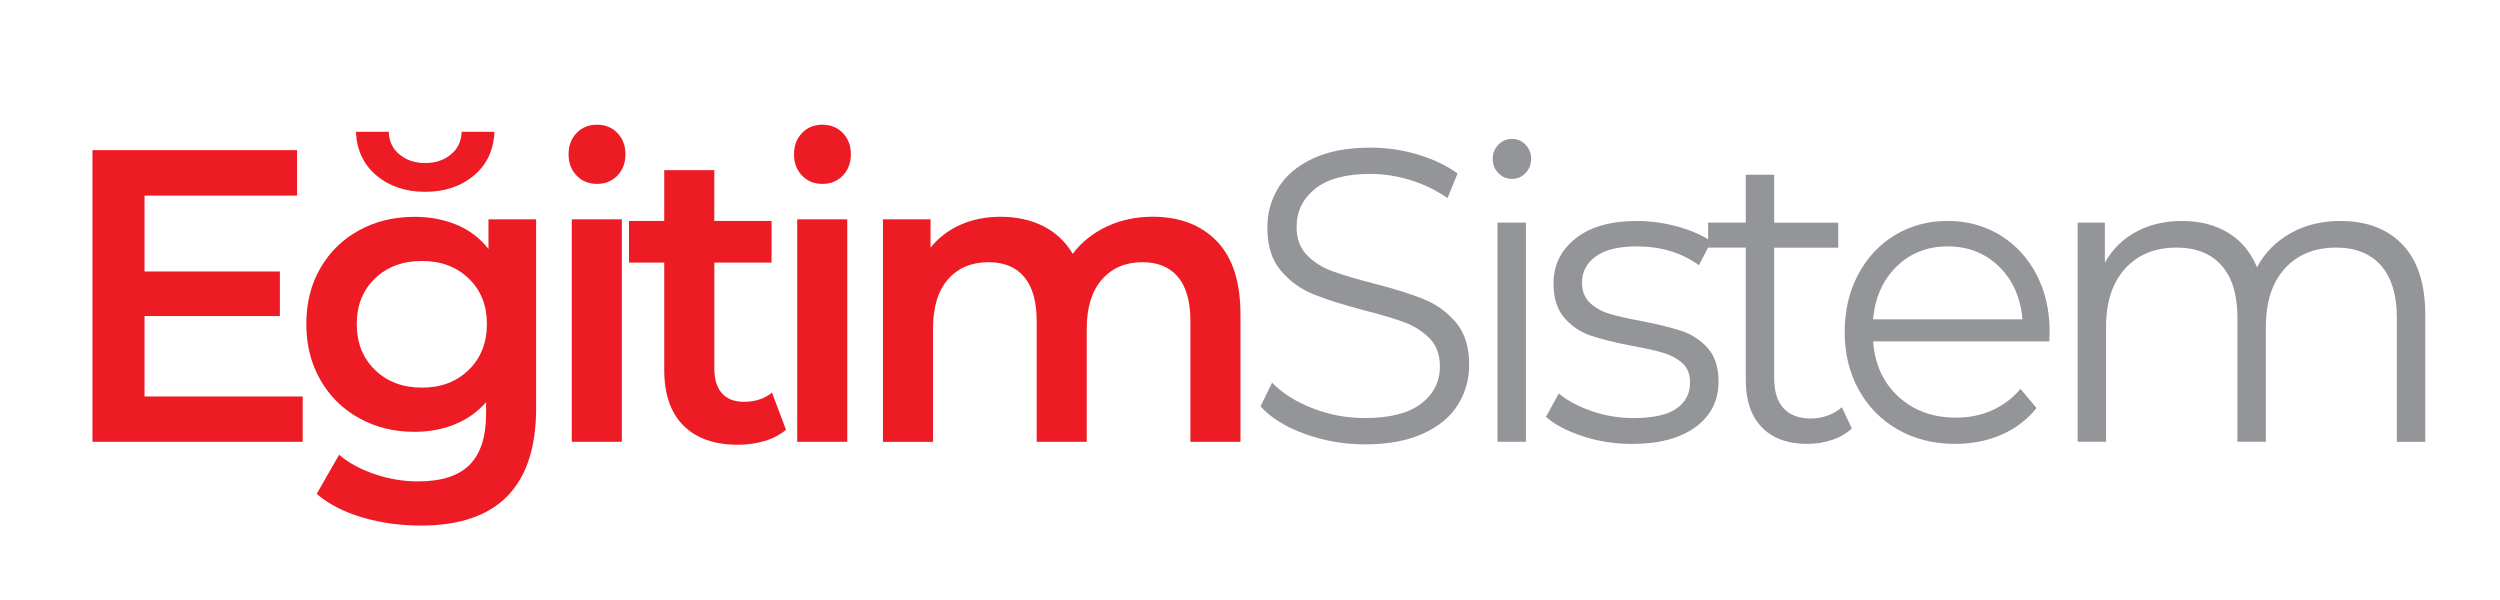
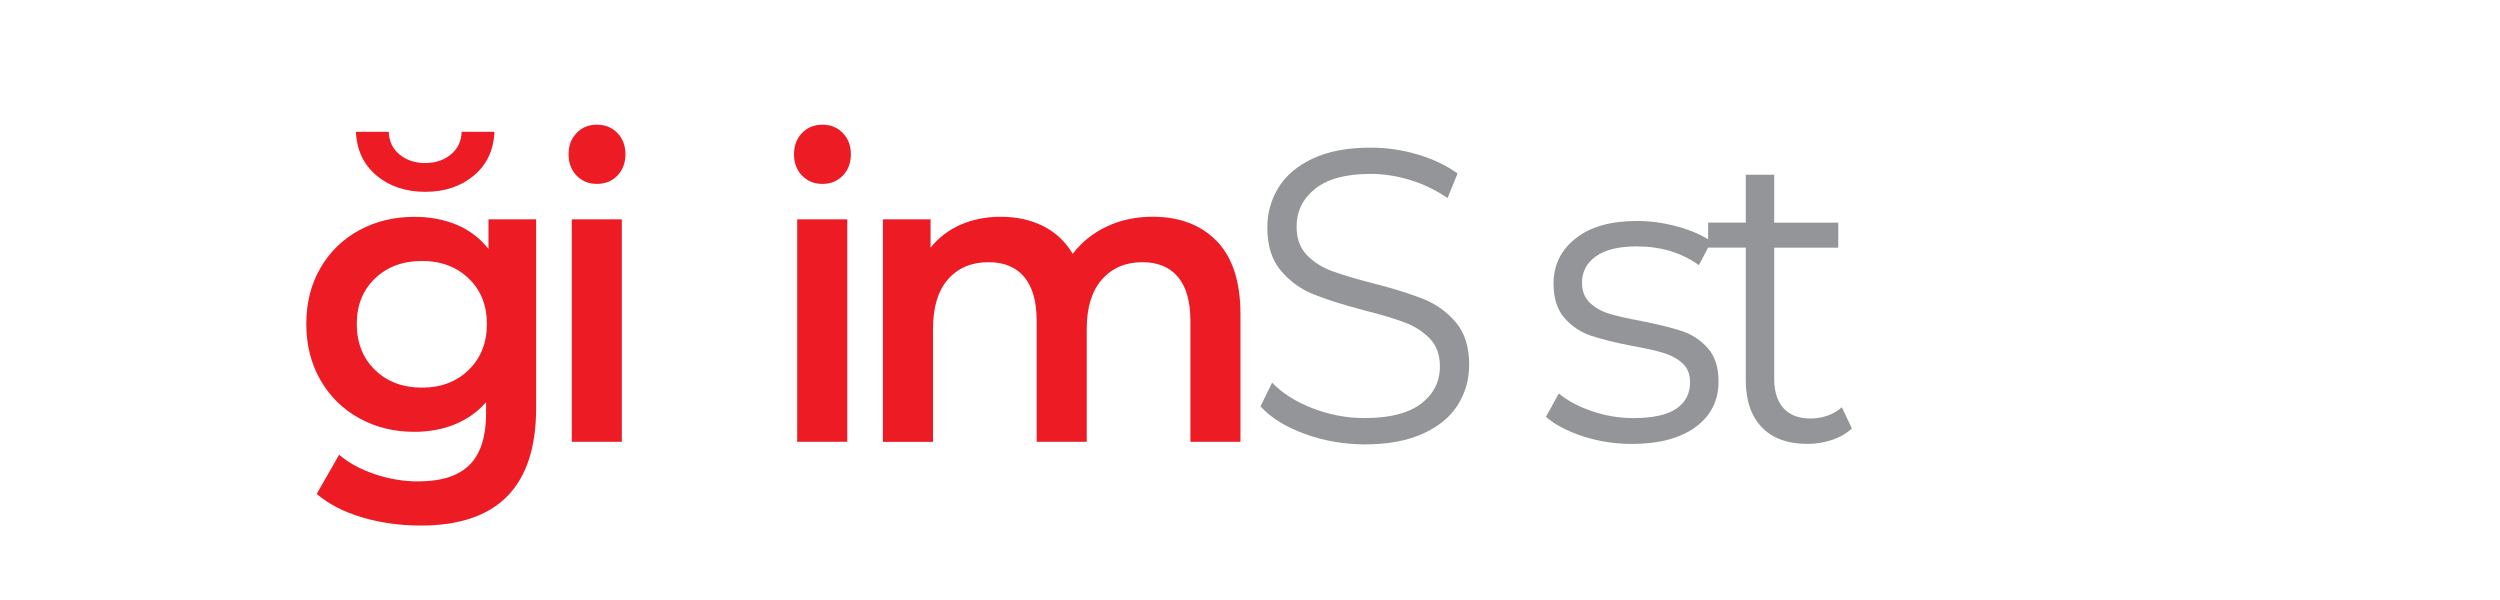
<svg xmlns="http://www.w3.org/2000/svg" version="1.1" id="brand-logo" x="0px" y="0px" viewBox="0 0 750 180" style="enable-background:new 0 0 750 180;" xml:space="preserve" width="250" height="60">
  <style type="text/css">
	.st0{fill:#ED1C24;}
	.st1{fill:#939598;}
</style>
  <g>
-     <path class="st0" d="M90.81,118.92v13.63H27.74v-87.5h61.38v13.63H43.36v22.75h40.6v13.38h-40.6v24.13H90.81z" />
    <path class="st0" d="M160.84,65.79v56.63c0,23.5-11.53,35.25-34.6,35.25c-6.17,0-12.01-0.81-17.54-2.44   c-5.53-1.63-10.09-3.98-13.69-7.06l6.73-11.75c2.8,2.42,6.35,4.35,10.63,5.81c4.28,1.46,8.63,2.19,13.03,2.19   c7.05,0,12.21-1.67,15.5-5c3.28-3.33,4.92-8.42,4.92-15.25v-3.5c-2.56,2.92-5.69,5.13-9.37,6.63c-3.68,1.5-7.73,2.25-12.13,2.25   c-6.09,0-11.59-1.35-16.52-4.06c-4.93-2.71-8.81-6.52-11.65-11.44c-2.84-4.92-4.26-10.54-4.26-16.88c0-6.33,1.42-11.94,4.26-16.81   c2.84-4.88,6.73-8.64,11.65-11.31c4.92-2.67,10.43-4,16.52-4c4.64,0,8.87,0.79,12.67,2.38c3.8,1.58,6.99,4,9.55,7.25v-8.88H160.84z    M112.97,52.67c-3.89-3.25-5.95-7.63-6.19-13.13h9.85c0.08,2.83,1.16,5.11,3.24,6.81c2.08,1.71,4.64,2.56,7.69,2.56   c3.04,0,5.6-0.85,7.69-2.56c2.08-1.71,3.16-3.98,3.24-6.81h9.85c-0.24,5.5-2.3,9.88-6.19,13.13c-3.89,3.25-8.75,4.88-14.6,4.88   C121.72,57.54,116.86,55.92,112.97,52.67z M140.6,110.98c3.64-3.54,5.47-8.14,5.47-13.81c0-5.58-1.82-10.13-5.47-13.63   c-3.65-3.5-8.31-5.25-13.99-5.25c-5.77,0-10.47,1.75-14.11,5.25c-3.65,3.5-5.47,8.04-5.47,13.63c0,5.67,1.82,10.27,5.47,13.81   c3.64,3.54,8.35,5.31,14.11,5.31C132.29,116.29,136.96,114.52,140.6,110.98z" />
-     <path class="st0" d="M172.97,52.67c-1.6-1.67-2.4-3.79-2.4-6.38c0-2.58,0.8-4.71,2.4-6.38c1.6-1.67,3.64-2.5,6.13-2.5   c2.48,0,4.52,0.83,6.13,2.5c1.6,1.67,2.4,3.79,2.4,6.38c0,2.58-0.8,4.71-2.4,6.38c-1.6,1.67-3.65,2.5-6.13,2.5   C176.62,55.17,174.58,54.34,172.97,52.67z M171.53,65.79h15.02v66.75h-15.02V65.79z" />
-     <path class="st0" d="M235.8,128.92c-1.76,1.5-3.9,2.63-6.43,3.38s-5.19,1.13-7.99,1.13c-7.05,0-12.49-1.92-16.34-5.75   c-3.84-3.83-5.77-9.42-5.77-16.75V78.79h-10.57v-12.5h10.57V51.04h15.02v15.25h17.18v12.5H214.3v31.75c0,3.25,0.76,5.73,2.28,7.44   c1.52,1.71,3.72,2.56,6.61,2.56c3.36,0,6.17-0.92,8.41-2.75L235.8,128.92z" />
+     <path class="st0" d="M172.97,52.67c-1.6-1.67-2.4-3.79-2.4-6.38c0-2.58,0.8-4.71,2.4-6.38c1.6-1.67,3.64-2.5,6.13-2.5   c2.48,0,4.52,0.83,6.13,2.5c1.6,1.67,2.4,3.79,2.4,6.38c0,2.58-0.8,4.71-2.4,6.38c-1.6,1.67-3.65,2.5-6.13,2.5   C176.62,55.17,174.58,54.34,172.97,52.67z M171.53,65.79h15.02v66.75h-15.02V65.79" />
    <path class="st0" d="M240.6,52.67c-1.6-1.67-2.4-3.79-2.4-6.38c0-2.58,0.8-4.71,2.4-6.38c1.6-1.67,3.64-2.5,6.13-2.5   c2.48,0,4.52,0.83,6.13,2.5c1.6,1.67,2.4,3.79,2.4,6.38c0,2.58-0.8,4.71-2.4,6.38c-1.6,1.67-3.65,2.5-6.13,2.5   C244.25,55.17,242.2,54.34,240.6,52.67z M239.16,65.79h15.02v66.75h-15.02V65.79z" />
    <path class="st0" d="M365.05,72.36c4.72,4.88,7.09,12.19,7.09,21.94v38.25h-15.02V96.29c0-5.83-1.24-10.23-3.72-13.19   c-2.48-2.96-6.05-4.44-10.69-4.44c-5.05,0-9.09,1.73-12.13,5.19c-3.04,3.46-4.56,8.4-4.56,14.81v33.88h-15.02V96.29   c0-5.83-1.24-10.23-3.72-13.19c-2.48-2.96-6.05-4.44-10.69-4.44c-5.13,0-9.19,1.71-12.19,5.13c-3,3.42-4.5,8.38-4.5,14.88v33.88   h-15.02V65.79h14.29v8.5c2.4-3,5.41-5.29,9.01-6.88c3.6-1.58,7.61-2.38,12.01-2.38c4.8,0,9.07,0.94,12.79,2.81   c3.72,1.88,6.67,4.65,8.83,8.31c2.64-3.5,6.05-6.23,10.21-8.19c4.16-1.96,8.77-2.94,13.81-2.94   C353.92,65.04,360.32,67.48,365.05,72.36z" />
    <path class="st1" d="M391.42,130.17c-5.73-2.08-10.15-4.83-13.27-8.25l3.48-7.13c3.04,3.17,7.09,5.73,12.13,7.69   c5.05,1.96,10.25,2.94,15.62,2.94c7.53,0,13.17-1.44,16.94-4.31c3.76-2.88,5.65-6.6,5.65-11.19c0-3.5-1.02-6.29-3.06-8.38   c-2.04-2.08-4.54-3.69-7.51-4.81s-7.09-2.35-12.37-3.69c-6.33-1.67-11.37-3.27-15.13-4.81c-3.77-1.54-6.99-3.89-9.67-7.06   c-2.68-3.17-4.03-7.46-4.03-12.88c0-4.42,1.12-8.44,3.37-12.06c2.24-3.63,5.68-6.52,10.33-8.69c4.64-2.17,10.41-3.25,17.3-3.25   c4.81,0,9.51,0.69,14.12,2.06c4.6,1.38,8.59,3.27,11.95,5.69l-3,7.38c-3.53-2.42-7.29-4.23-11.29-5.44   c-4.01-1.21-7.93-1.81-11.77-1.81c-7.37,0-12.91,1.48-16.64,4.44c-3.72,2.96-5.59,6.77-5.59,11.44c0,3.5,1.02,6.31,3.06,8.44   c2.04,2.13,4.6,3.75,7.69,4.88c3.08,1.13,7.23,2.36,12.43,3.69c6.17,1.58,11.15,3.15,14.96,4.69c3.8,1.54,7.03,3.88,9.67,7   s3.96,7.36,3.96,12.69c0,4.42-1.14,8.44-3.42,12.06c-2.28,3.63-5.79,6.5-10.51,8.63c-4.73,2.13-10.53,3.19-17.42,3.19   C403.13,133.29,397.14,132.25,391.42,130.17z" />
-     <path class="st1" d="M449.5,51.92c-1.12-1.17-1.68-2.58-1.68-4.25c0-1.67,0.56-3.08,1.68-4.25c1.12-1.17,2.48-1.75,4.08-1.75   c1.6,0,2.96,0.58,4.08,1.75c1.12,1.17,1.68,2.58,1.68,4.25c0,1.67-0.56,3.08-1.68,4.25c-1.12,1.17-2.48,1.75-4.08,1.75   C451.98,53.67,450.62,53.09,449.5,51.92z M449.25,66.79h8.53v65.75h-8.53V66.79z" />
    <path class="st1" d="M474.78,130.86c-4.68-1.54-8.35-3.48-10.99-5.81l3.84-7c2.64,2.17,5.97,3.94,9.97,5.31   c4,1.38,8.17,2.06,12.49,2.06c5.77,0,10.03-0.94,12.79-2.81s4.14-4.52,4.14-7.94c0-2.42-0.76-4.31-2.28-5.69   c-1.52-1.38-3.44-2.42-5.77-3.13c-2.32-0.71-5.41-1.39-9.25-2.06c-5.13-1-9.25-2.02-12.37-3.06c-3.12-1.04-5.79-2.81-7.99-5.31   c-2.2-2.5-3.3-5.96-3.3-10.38c0-5.5,2.2-10,6.61-13.5c4.4-3.5,10.53-5.25,18.38-5.25c4.08,0,8.17,0.56,12.25,1.69   c4.08,1.13,7.45,2.61,10.09,4.44l-3.72,7.13c-5.21-3.75-11.41-5.63-18.62-5.63c-5.45,0-9.55,1-12.31,3c-2.76,2-4.14,4.63-4.14,7.88   c0,2.5,0.78,4.5,2.34,6c1.56,1.5,3.5,2.61,5.83,3.31c2.32,0.71,5.53,1.44,9.61,2.19c5.04,1,9.09,2,12.13,3   c3.04,1,5.65,2.71,7.81,5.13c2.16,2.42,3.24,5.75,3.24,10c0,5.75-2.3,10.31-6.91,13.69c-4.61,3.38-10.99,5.06-19.16,5.06   C484.37,133.17,479.47,132.4,474.78,130.86z" />
    <path class="st1" d="M555.56,128.54c-1.6,1.5-3.58,2.65-5.95,3.44c-2.36,0.79-4.83,1.19-7.39,1.19c-5.93,0-10.49-1.67-13.69-5   c-3.2-3.33-4.8-8.04-4.8-14.13V74.29h-11.29v-7.5h11.29V52.42h8.53v14.38h19.22v7.5h-19.22v39.25c0,3.92,0.94,6.9,2.82,8.94   c1.88,2.04,4.58,3.06,8.11,3.06c1.76,0,3.46-0.29,5.11-0.88c1.64-0.58,3.06-1.42,4.26-2.5L555.56,128.54z" />
-     <path class="st1" d="M614.79,102.42h-52.85c0.48,6.83,3,12.36,7.57,16.56c4.57,4.21,10.33,6.31,17.3,6.31   c3.92,0,7.53-0.73,10.81-2.19c3.28-1.46,6.13-3.6,8.53-6.44l4.8,5.75c-2.8,3.5-6.31,6.17-10.51,8c-4.21,1.83-8.83,2.75-13.88,2.75   c-6.49,0-12.23-1.44-17.24-4.31c-5.01-2.88-8.91-6.85-11.71-11.94c-2.8-5.08-4.21-10.83-4.21-17.25c0-6.42,1.34-12.17,4.02-17.25   c2.68-5.08,6.37-9.04,11.05-11.88c4.68-2.83,9.95-4.25,15.8-4.25c5.84,0,11.09,1.42,15.74,4.25c4.64,2.83,8.29,6.77,10.93,11.81   c2.64,5.04,3.96,10.81,3.96,17.31L614.79,102.42z M568.96,79.98c-4.13,4.04-6.47,9.31-7.03,15.81h44.81   c-0.56-6.5-2.9-11.77-7.03-15.81c-4.13-4.04-9.27-6.06-15.44-6.06C578.19,73.92,573.08,75.94,568.96,79.98z" />
-     <path class="st1" d="M720.79,73.42c4.52,4.75,6.79,11.75,6.79,21v38.13h-8.53V95.29c0-6.83-1.58-12.04-4.75-15.63   c-3.17-3.58-7.63-5.38-13.39-5.38c-6.57,0-11.73,2.11-15.5,6.31c-3.77,4.21-5.65,10.02-5.65,17.44v34.5h-8.53V95.29   c0-6.83-1.58-12.04-4.75-15.63c-3.17-3.58-7.67-5.38-13.51-5.38c-6.49,0-11.63,2.11-15.44,6.31c-3.8,4.21-5.71,10.02-5.71,17.44   v34.5h-8.53V66.79h8.17v12c2.24-4,5.36-7.08,9.37-9.25c4-2.17,8.61-3.25,13.81-3.25c5.29,0,9.87,1.17,13.75,3.5   c3.88,2.33,6.79,5.79,8.71,10.38c2.32-4.33,5.67-7.73,10.03-10.19c4.36-2.46,9.35-3.69,14.96-3.69   C710.04,66.29,716.27,68.67,720.79,73.42z" />
  </g>
</svg>